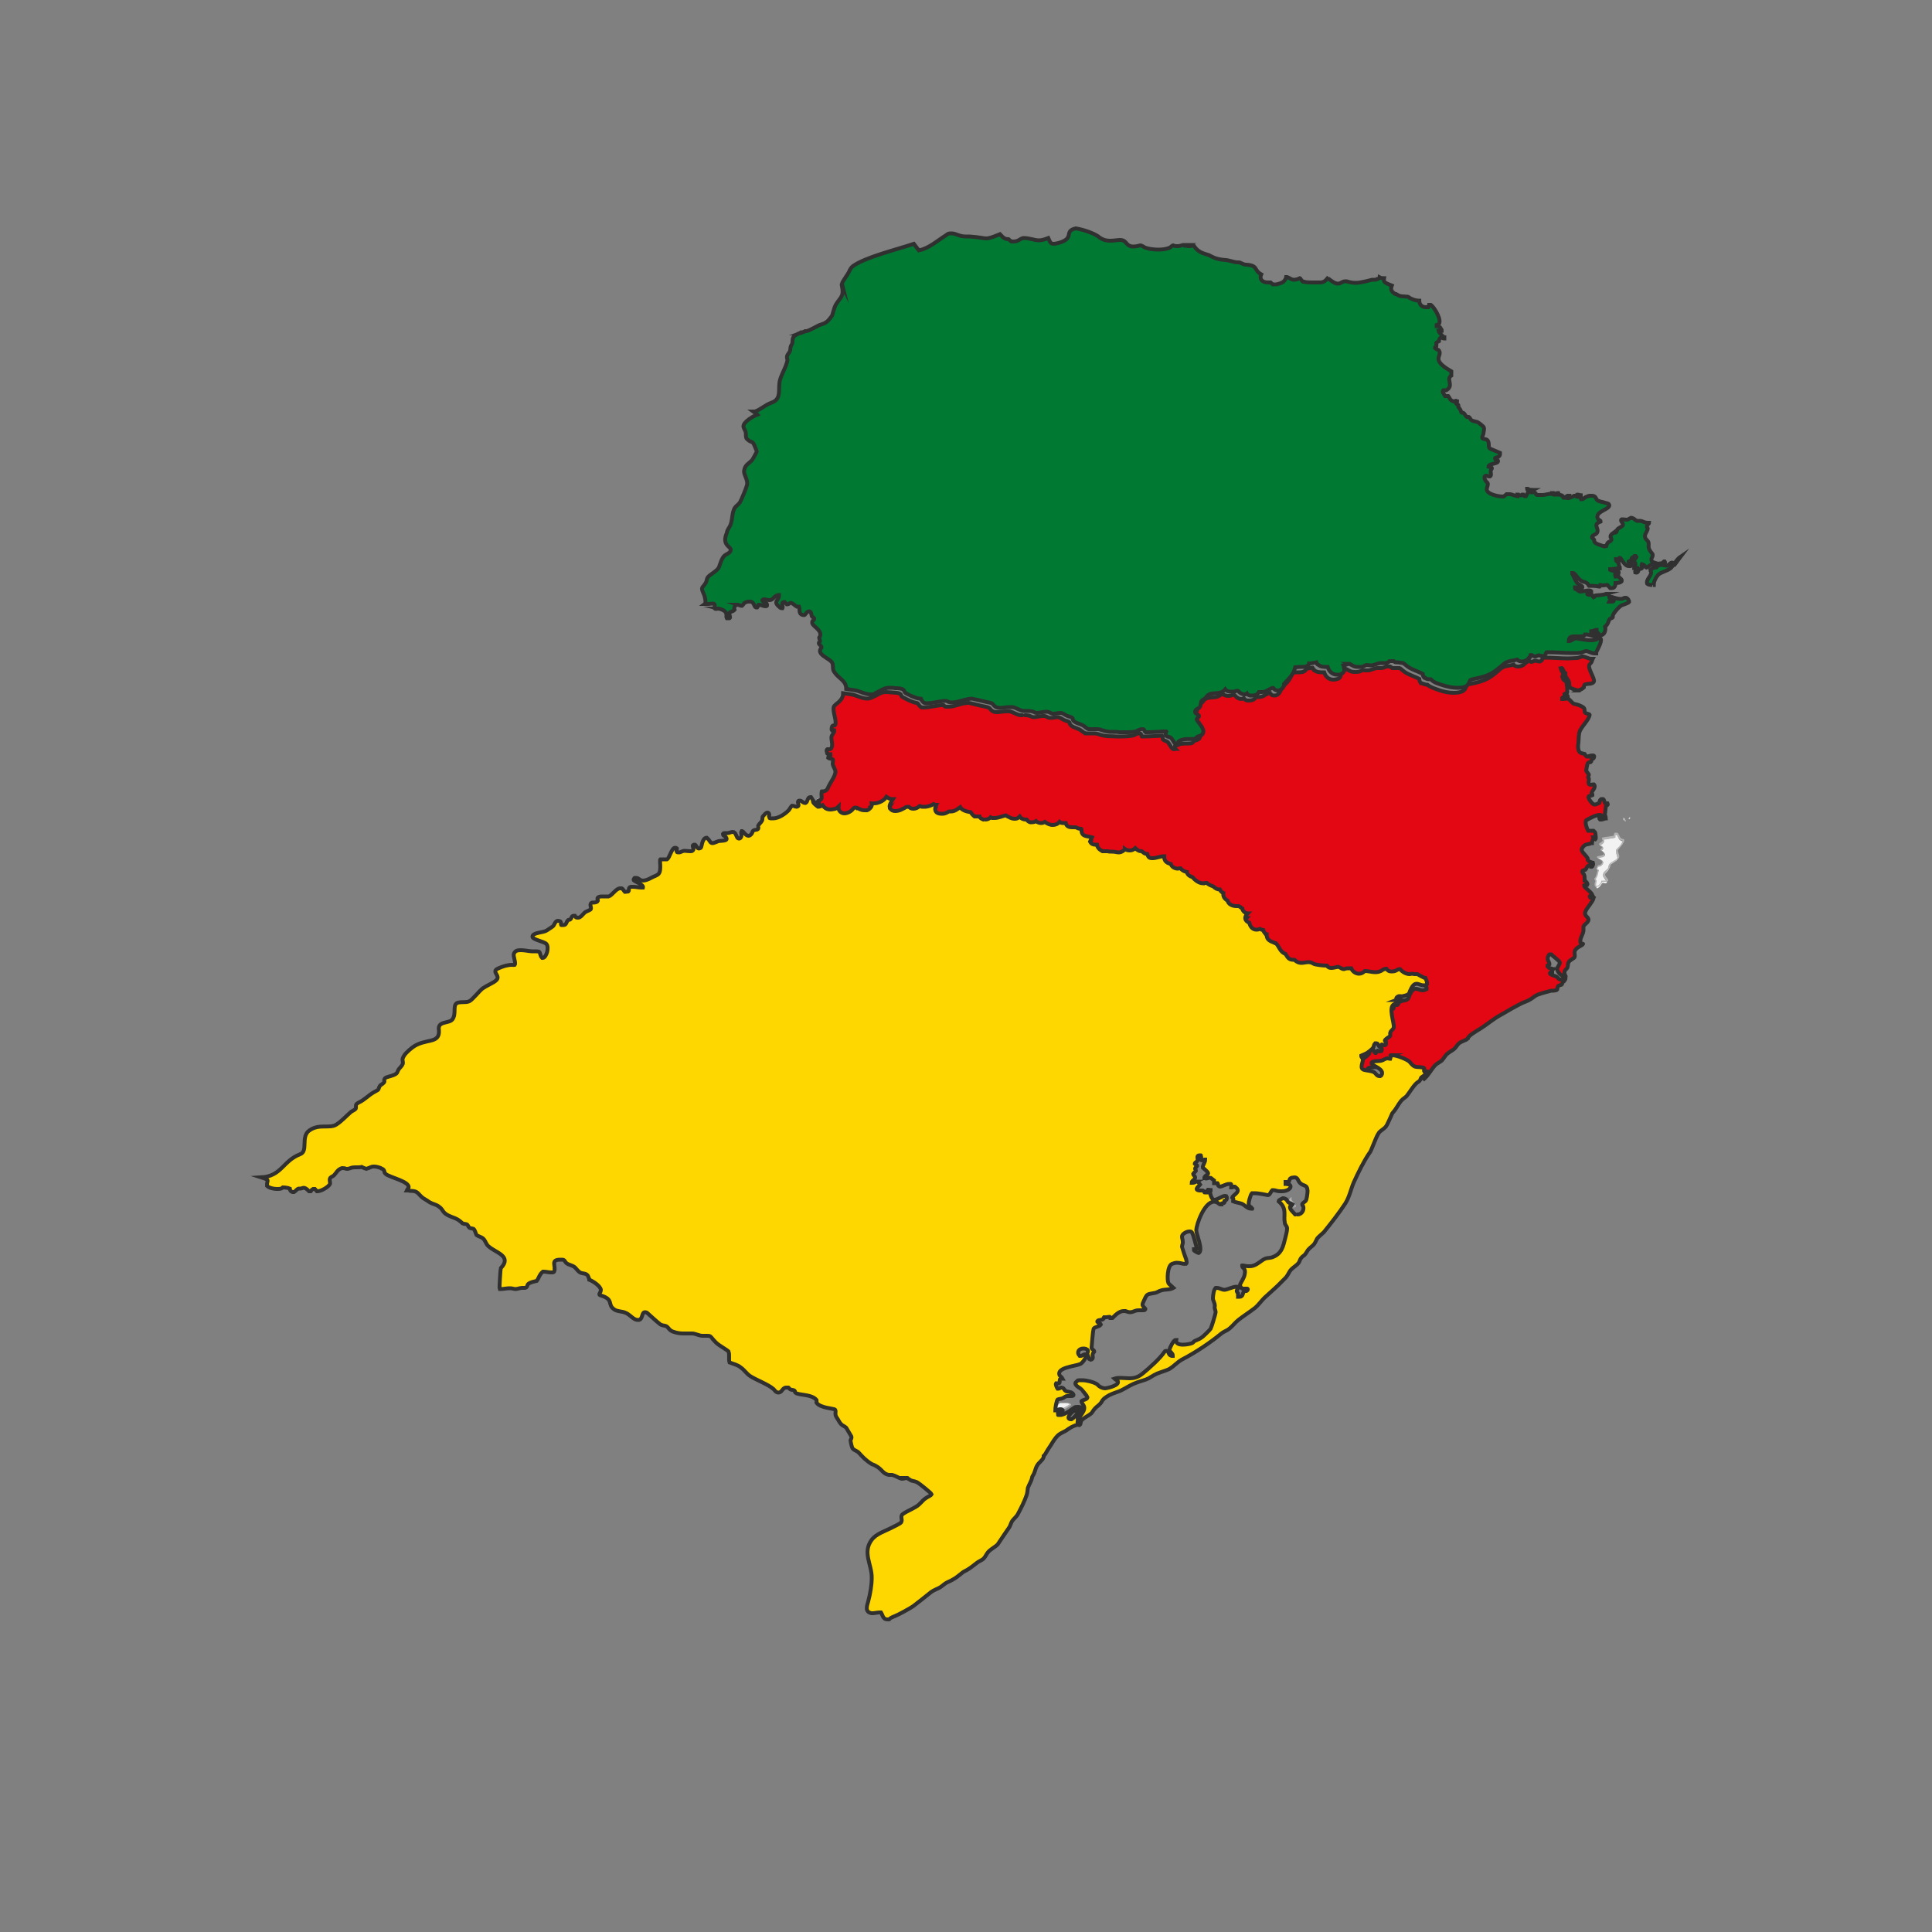
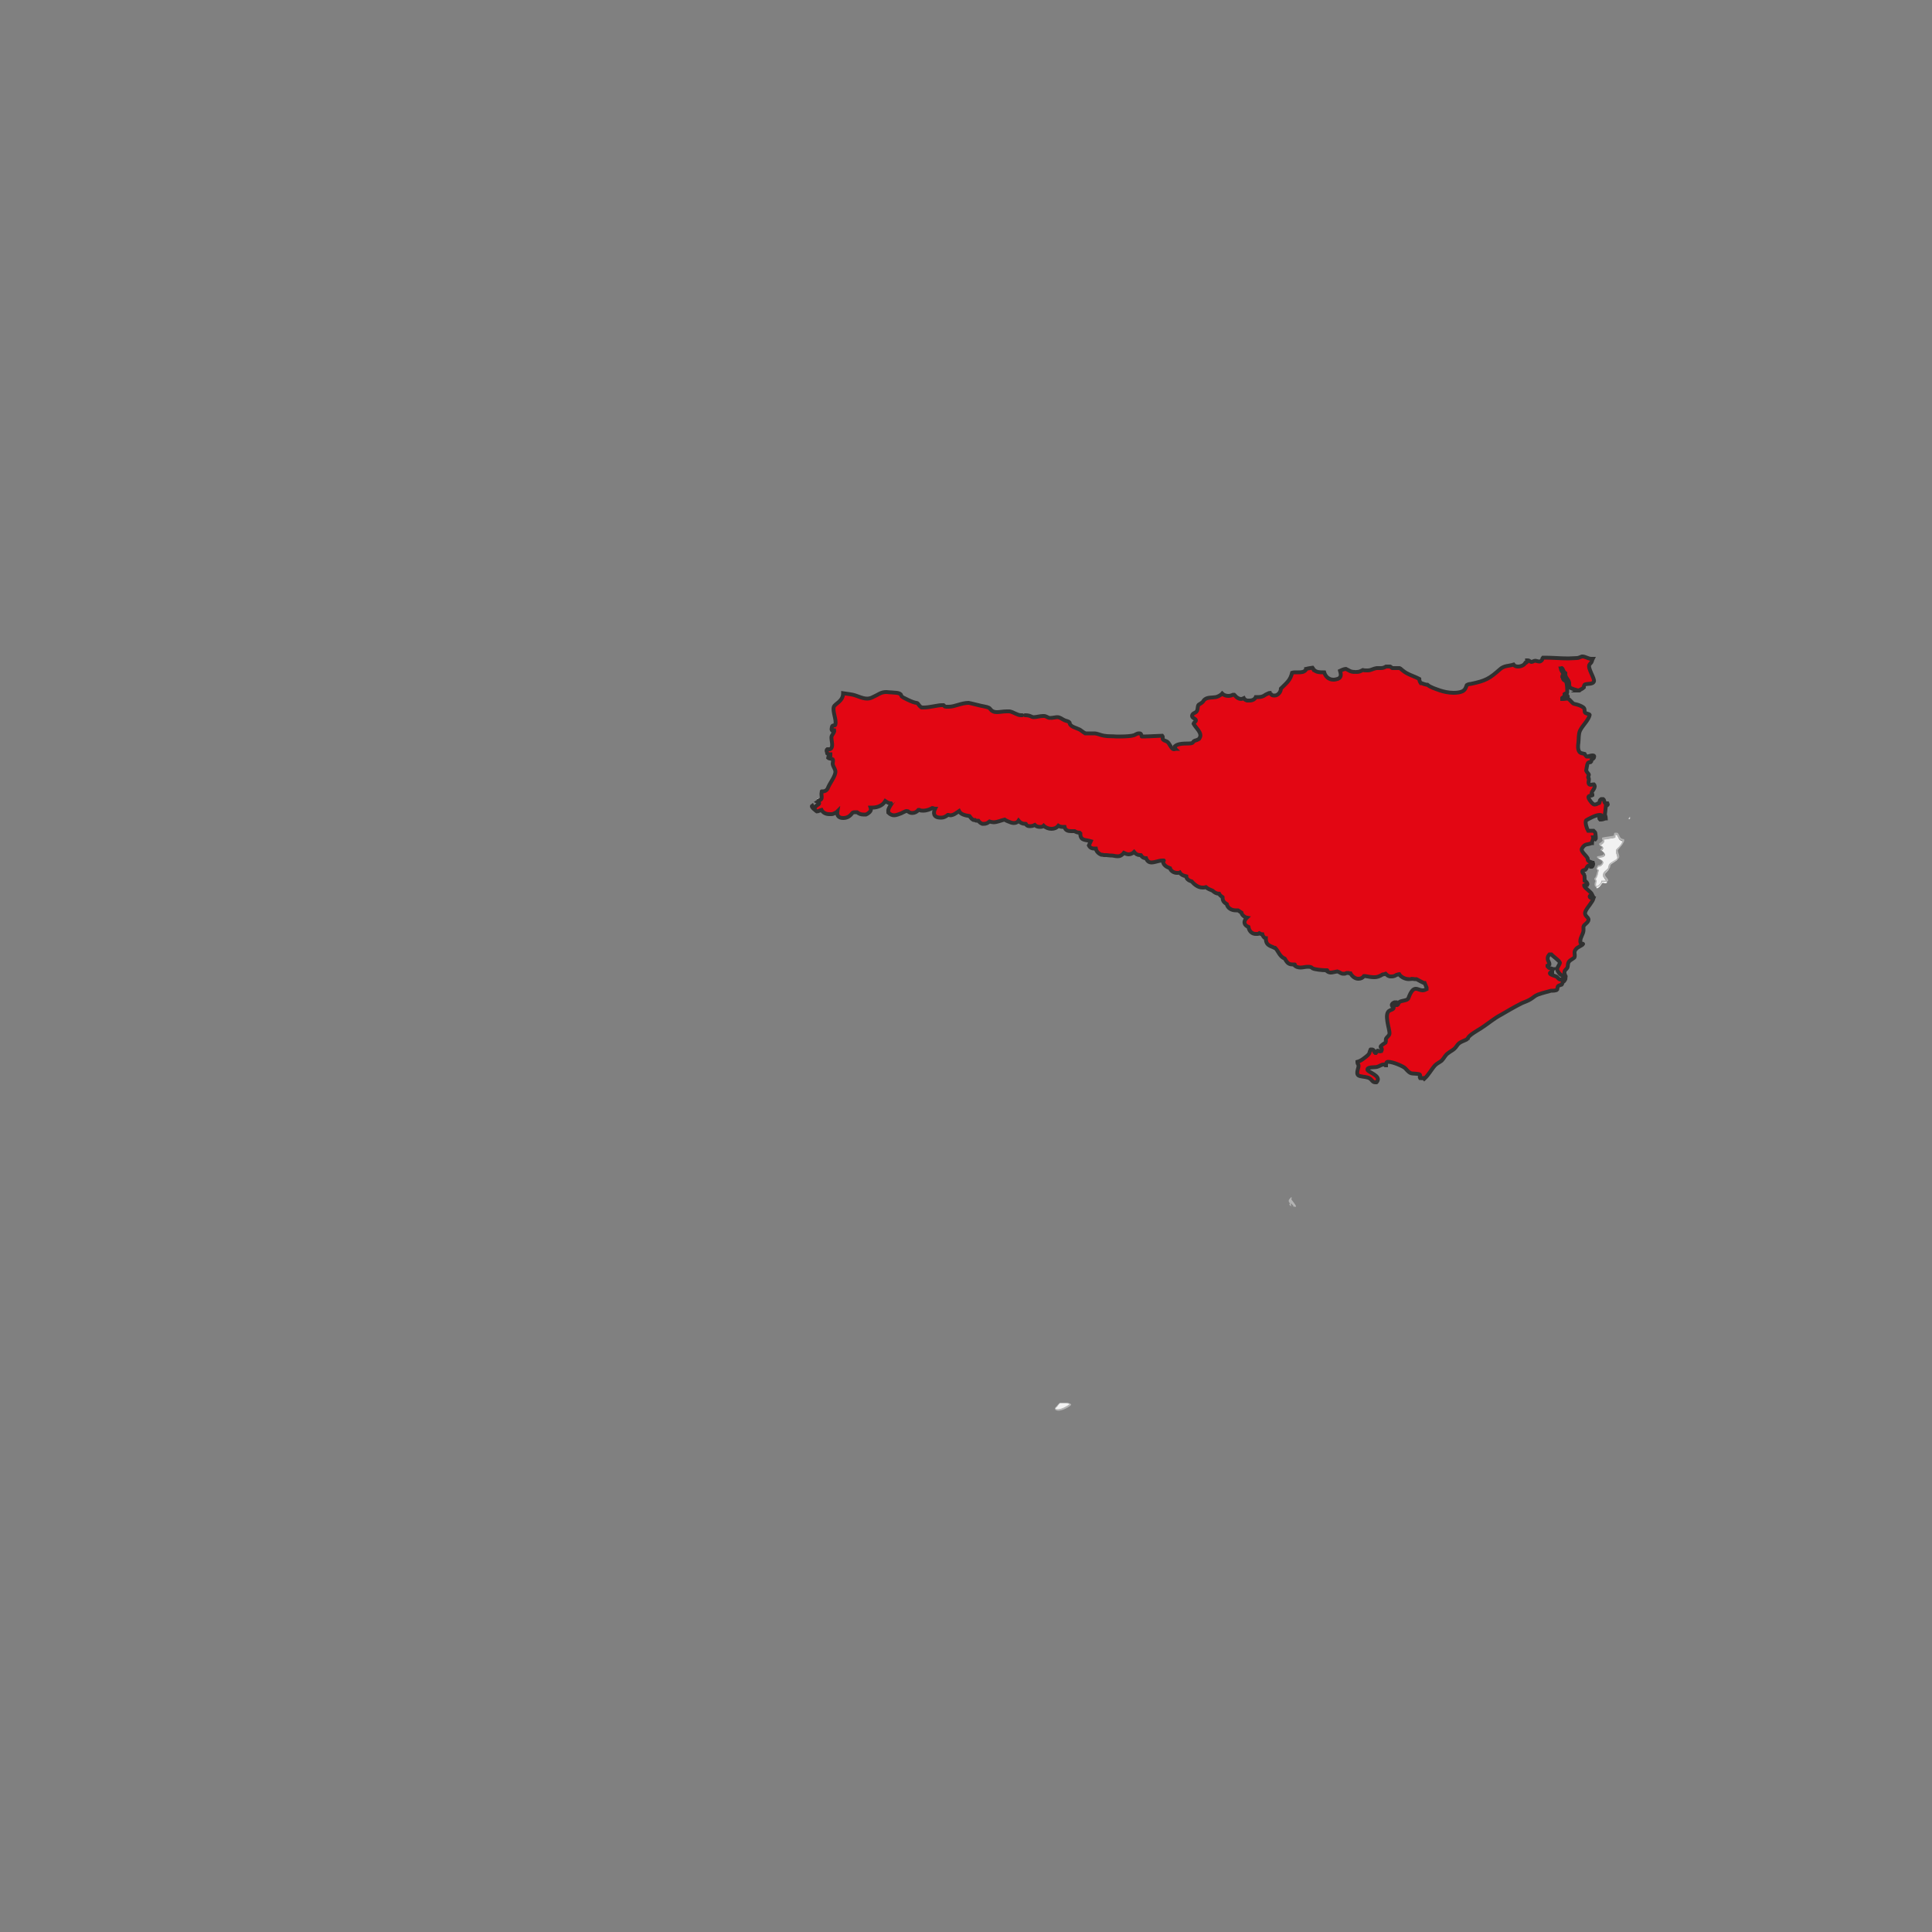
<svg xmlns="http://www.w3.org/2000/svg" id="_Ñëîé_1" data-name="Ñëîé_1" viewBox="0 0 500 500">
  <rect x="0" y="0" width="500" height="500" fill="#808080" stroke="none" />
  <defs>
    <style> .st0 { fill: gold; } .st0, .st1, .st2 { stroke: #303030; stroke-miterlimit: 10; } .st3 { fill: #f2f2f2; } .st1 { fill: #007a33; } .st4 { fill: #b3b3b3; } .st2 { fill: #e30613; } </style>
  </defs>
  <g>
    <path class="st3" d="M421.9,211.4c0,.2,0,.4-.2.6,0,0-.2,0-.2,0,0-.1.1-.3.2-.4h.2Z" />
    <path class="st4" d="M421.9,211.4h-.2c-.1.2-.2.3-.2.5,0,0,0,0,.1,0s0,0,0,0c.1-.1.3-.4.2-.6h0Z" />
  </g>
  <g>
-     <path class="st3" d="M420.8,212.4c-.2,0-.4-.2-.5-.3h0c0,0-.2,0-.2,0v-.2s0,0,.1,0c.1,0,.3,0,.3,0l.2.6Z" />
-     <path class="st4" d="M420.5,211.9v.2s0,0,0-.1h0c0-.1,0-.1,0-.1M420.5,211.7c0,0-.2,0-.3,0s0,0-.1,0h-.1c0,.1,0,.4,0,.4h0c0,0,.2.1.2.1,0,.1.3.4.6.4s0,0,0,0h0c0,0-.3-.8-.3-.8h0Z" />
-   </g>
+     </g>
  <g>
    <path class="st3" d="M413.1,229.4c0,0-.2,0-.2,0-.2-.2,0-.8.1-1.3,0-.2,0-.2-.1-.3,0-.1-.2-.3-.1-.3,0,0,0,0,.1-.1,0,0,.1-.1.2-.2.2-.4.3-.7.4-1.1,0-.3.1-.5.2-.8h0c0-.1-.1-.2-.1-.2-.1,0-.2,0-.4-.1h0c0-.3.3-.7.5-.9,0,0,.1,0,.2,0h.1c.1,0,.3,0,.5-.2.3-.2.4-.5.4-.7,0-.4-.4-.6-.8-.8-.2-.1-.5-.3-.6-.4,0,0,0,0,.1-.1,1.2-.1,1.7-.3,1.8-.6,0-.3-.2-.6-.9-1.2,0,0,0,0,.2-.2.1,0,.2-.2.2-.4h0s0-.1,0-.1c-.1-.2-.3-.5-.6-.5,0,0,0,0-.1,0,0,0-.2-.1-.2-.1,0,0,.2-.2.4-.3.3-.2.6-.5.6-.8-.1-.2-.2-.3-.3-.4.2,0,.8-.2,1.4-.2,1.3-.2,1.6-.2,1.7-.4,0-.1,0-.2,0-.3,0-.2,0-.3.1-.4,0,0,.2,0,.3,0h.1c.2,0,.3.4.5.7.1.2.2.4.3.6.2.2.5.3.7.4,0,0,.2,0,.2,0,.2.6-.8,1.6-1.3,2.2-.3.3-.3.4-.4.4,0,.4,0,.7.2,1.1.1.4.2.7.1,1,0,.2-.6.5-1,.8-.4.3-.8.5-1,.8-.1.2-.2.4-.2.6,0,.2,0,.4-.2.6-.1.2-.3.3-.4.5-.4.3-.7.7-.7,1.2s.2.5.4.8c.2.2.4.5.4.7,0,0-.1.2-.5.2,0,0-.2,0-.4-.1,0,0-.2,0-.2,0h0s-.2.1-.2.1c-.2.4-.8,1.3-1.4,1.3Z" />
    <path class="st4" d="M418.3,215.8h0c.1,0,.3.4.4.7.1.2.2.5.3.6.2.3.6.3.8.4,0,0,0,0,.1,0,0,.6-.8,1.6-1.3,2-.3.3-.4.4-.4.5,0,.4,0,.8.2,1.2.1.3.2.7.1.9,0,.2-.5.5-.9.7-.4.3-.9.5-1.1.8-.2.2-.2.5-.3.7,0,.2,0,.4-.2.5-.1.2-.3.3-.4.4-.4.3-.8.7-.8,1.3s.2.5.5.8c.1.1.4.5.4.5,0,0,0,0-.4.1-.1,0-.3,0-.4,0,0,0-.1,0-.2,0h-.1s0,0,0,0h-.2c0,.1,0,.2,0,.2h0c0,.4-.7,1.2-1.2,1.2s0,0-.1,0c-.1-.3,0-.8.1-1.1h0c0,0,0-.2,0-.2,0,0,0-.2-.1-.3,0,0-.1-.2-.1-.3,0,0,0,0,0,0,0,0,.1-.1.2-.2.2-.4.3-.8.4-1.1,0-.3.1-.5.2-.8v-.2c0,0-.1,0-.1,0,0,0-.2,0-.3-.1,0-.3.2-.6.3-.7,0,0,0,0,.1,0h0s0,0,0,0c.1,0,.3,0,.6-.2.3-.3.5-.5.5-.8,0-.4-.5-.7-.9-.9-.2,0-.4-.2-.5-.3,1.3-.2,1.7-.3,1.8-.7,0-.4-.2-.7-.9-1.2,0,0,0,0,.1-.1.1-.1.3-.3.3-.5h0c0-.1,0-.2,0-.2-.1-.2-.3-.5-.6-.6,0,0,0,0,0,0,0,0,0,0,0,0,0,0,.2-.1.3-.2.3-.2.7-.5.7-.9h0c0-.1,0-.2,0-.2,0,0-.1-.1-.1-.2.3,0,.8-.1,1.2-.2,1.3-.2,1.7-.2,1.8-.4h0s0,0,0,0c0,0,0-.2,0-.3,0-.2,0-.2,0-.3,0,0,.2,0,.3,0M418.3,215.5c-.1,0-.2,0-.4,0-.3.2-.2.5-.2.7-.1.2-2.7.4-3.1.6v.2c0,.1.1.3.2.4,0,.4-.7.7-1,1,0,.2.3.3.3.4,0,0,0,0,0,0,.2,0,.4.4.5.5,0,.3-.5.4-.4.7,1.3,1,1.3,1.3-.8,1.6,0,0-.2.2-.1.3.3.5,2.1.9,1,1.8-.2.1-.3.2-.4.2s0,0-.1,0c0,0-.2,0-.2,0-.2.2-.4.7-.5.9h0c.1.2.3.2.4.3-.2.6-.3,1.3-.6,1.9,0,.1-.3.2-.3.4,0,.2.2.5.3.6-.2.4-.4,1.1,0,1.5,0,0,.2,0,.3,0,.7,0,1.3-.9,1.5-1.3h.2c.2,0,.5,0,.7,0,1.5-.2-.2-1.2-.2-1.8s.7-1.1,1.1-1.6c.3-.4.2-.8.5-1.2.4-.5,1.8-1.1,2-1.6.3-.6-.4-1.4-.3-2.1,0-.2,2-1.8,1.6-2.7-.2-.1-.6,0-.9-.4-.3-.3-.5-1.2-.9-1.3,0,0,0,0-.1,0h0Z" />
  </g>
  <g>
-     <path class="st3" d="M334.9,312.5c0,0-.1-.1-.2-.1s-.2,0-.3,0c-.1,0-.3,0-.4-.1,0,0-.2,0-.3,0h0c0,0,0-.1,0-.1h0c0-.1,0-.2,0-.2,0,0,0,0,0,0h0c0,0,0-.1,0-.1h0c0-.1.2-.3.1-.4-.3-.5-.3-.7,0-1,0,0,0,0,0,0,0,.1,0,.2,0,.4.2.3.4.6.6.8.2.3.4.5.6.8h0Z" />
    <path class="st4" d="M333.7,310.9c.2.3.4.5.6.7.2.2.3.4.5.6,0,0,0,0,0,0,0,0-.2,0-.3,0-.1,0-.3,0-.4,0,0,0,0,0,0,0,0,0,0-.1,0-.2,0,0,0,0,0,0v-.2s0,0,0,0c0-.1,0-.2,0-.3h0c0,0,0,0,0,0,0-.1-.1-.2-.2-.3M333.9,310.1h0c-.5.5-.5.8-.1,1.3,0,.1,0,.3-.2.3h0c0,0,.2.1.2.1,0,0,0,0,0,.1,0,0,0,0,.1,0,0,0,0,0,0,0s0,0,0,0h0s0,0,0,0h-.2c0,0,0,0,0,0,.4.3.8.3,1.3.4.1,0,.2,0,.2,0,.1,0,.2,0,.2,0s0,0,0,0v-.2c-.3-.6-.8-1.1-1.2-1.7,0-.2.2-.4,0-.6h0Z" />
  </g>
  <g>
    <path class="st3" d="M273.8,364.9c-.4,0-.7-.2-.7-.5,0,0,.2-.2.3-.3,0,0,.2-.2.2-.2.5-.7.6-.8,1-.8s.3,0,.6,0c.2,0,.4,0,.6,0,.2,0,.9,0,1.1.2v.2c-.3.3-2.1,1.3-3.1,1.3Z" />
    <path class="st4" d="M274.6,363.2c.1,0,.3,0,.6,0,.2,0,.4,0,.6,0,.2,0,.7,0,1,.2-.5.4-2,1.3-3,1.3s-.5-.2-.6-.3c0,0,.1-.1.2-.2,0,0,.2-.2.3-.3.5-.7.6-.8.9-.8M274.6,363c-.4,0-.6.2-1.1.9-.2.2-.4.4-.5.6,0,.4.4.6.9.6,1.1,0,2.9-1,3.3-1.5v-.2c-.3-.2-.9-.3-1.3-.3-.6,0-1-.1-1.2-.1h0Z" />
  </g>
  <g>
    <path class="st3" d="M211.8,206.6s0,.1-.3.3h0c0-.2.1-.3.3-.3Z" />
    <path class="st4" d="M211.8,206.6c-.1,0-.3.1-.3.3h0c.2-.1.3-.2.3-.3h0Z" />
  </g>
  <path class="st2" d="M415.6,208.5c.2,0,.4-.1.5-.3h0c0-.1-.1-.3-.1-.3,0,0,0,0-.1,0-.1,0-.3,0-.4,0-.4-.2-.2-.8-.6-1.1,0,0-.1,0-.2,0s-.2,0-.3,0c-.6.4-.3.7-.5,1-.5.1-.6.4-1.1.4s-.1,0-.2,0c-.5,0-1.7-1.7-1.5-2,.2-.4.7-.2,1-.4v-.2c0,0-.2-.2-.2-.3,0-.6,1.3-1.5.6-2.3h-.2c0,0,0,0,0,0-.2,0-.4.1-.6.1,0,0,0,0,0,0-1,0-.4-1.2-.5-1.6-.4-.3,0-.8,0-1,0-.2-.6-.7-.7-1.1,0,0,.3-1.8.4-1.9l.3-.2c.2,0,.5,0,.6-.2,0-.7.4-.5.7-1,.2-.5,0-.6-.4-.6s-1.2.3-1.4.3,0,0,0,0c-.4-.2-.4-.4-.6-.7-.3-.1-.8-.1-1.1-.3-.8-.5-.6-2-.5-2.7.1-1,0-2.1.4-3,.6-1.3,2.3-2.8,2.5-4.1,0-.2-.8-.3-1.1-.5-.4-.3,0-1-.5-1.4-1.1-.8-2.5-.9-2.6-1-.4-.3-1-1.1-1.4-1.3,0,0-.2,0-.3,0-.3,0-.6.1-.9.1s-.2,0-.3,0h0c0-.1,0-.3,0-.3.1-.1.3-.2.4-.2s.5,0,.7,0,.2,0,.3,0c0,0,.1-.2,0-.3-.2-.2-.6,0-.8-.3v-.2c.2-.2.6,0,.7-.4,0-.8,0-2.1-.3-2.8-.2-.3-.6-.3-.7-.6-.2-.2-.1-.5-.3-.7,0-.3.3-.4.3-.7-.2-.5-.6-.9-.7-1.4h.1c0-.1.2-.1.2-.1.4.3.3.9.9,1.3-.1,1.2.8,1.5,1,2.5,0,.4,0,1.1.3,1.3.3.2,1.8.7,2.2.7s0,0,0,0c.4-.2,1-.5,1.3-.8,0-.2,0-.7.4-.8.7-.2,1.9,0,2.2-.7.3-.7-1.6-3.4-1.2-4.3.2-.4.6-.6.7-1,0-.2.1-.4.2-.6h-.1c0,0-.2,0-.3,0-.7,0-1.6-.6-2.2-.6s0,0,0,0c-.5,0-.9.4-1.5.4-.7,0-1.4.1-2.2.1-2,0-4.1-.2-6-.2,0,0,0,0,0,0-.2,0-.5,0-.6,0-.2.2-.1.5-.3.7-.2.2-.4.3-.6.3-.4,0-.8-.2-1.1-.2,0,0,0,0,0,0-.3,0-.7.3-.9.3-.4,0-.6-.4-1-.4s0,0-.1,0h-.1c0,.3,0,.5-.2.6h-.2c0,0-.4.5-.4.5-.4.3-1,.5-1.5.5s-.9-.1-1.2-.5c-1.2.4-2.4.2-3.5,1.2-2.7,2.4-3.7,3-7.6,3.8-.3,0-.7.1-1,.3-.2.5-.3,1-.8,1.4l-.3.2c-.6.3-1.5.4-2.3.4-1.3,0-2.6-.3-3.5-.6-1.1-.4-2.5-.8-3.3-1.5h-.2c-.6-.1-1-.3-1.3-.4h-.2c-.2-.3-.4-.7-.4-1.1-1.5-.8-3-1.1-4.3-2.2-.3-.2-.5-.5-.8-.6-.5,0-.9,0-1.4,0h-.5c-.2-.1-.3-.3-.5-.4-.2,0-.4,0-.6,0s-.2,0-.3,0h-.2c-.5.3-.9.4-1.3.4s-.7,0-1.1,0c-1.2.2-1.4.6-2.4.6s-.7,0-1.2-.1c-.6.3-.9.5-1.6.5s-.2,0-.4,0c-1.3,0-1.5-.4-2.4-.8,0,0,0,0,0,0-.4,0-1.3.4-1.5.5.2.7.5,1.7-.6,2.1-.4.1-.7.2-1.1.2-1.3,0-2.1-.9-2.4-1.9h-.2c-.9,0-1.8,0-2.4-.6h-.1c-.2-.3-.2-.5-.3-.6-.7.1-1.3.2-1.7.3v.2c-.5.7-1.3.7-2.1.7s-.2,0-.4,0c-.4,0-.8,0-1.1.1-.5,2-1.3,2.5-2.9,4.1h0c0,.9-.8,1.8-1.6,1.8s-.7-.1-1-.4c-.2-.2-.3-.2-.3-.3,0,0-.1,0-.7.3l-.4.2c-.5.4-1.1.6-1.8.6s-.3,0-.5,0h-.2c-.2.5-.8.9-1.6.9s-.2,0-.4,0h-.3c-.5-.2-.7-.4-.8-.6-.2.1-.5.2-.7.2-.5,0-1.1-.3-1.6-.9l-.2-.2h-.3c-.4.2-.8.3-1.2.3-.6,0-1.2-.2-1.6-.6,0,0-.5.6-1.6.9-1.1.2-2.1,0-2.9.6-.3.2-.4.6-.7.8-1,.8-1,.2-1.2,1.8-.2,1.1-1.2.7-1.4,1.6-.1.6,1,.8,1,1.2,0,.4-.5.5-.6.9.5,1,2.3,2.4,1.6,3.6,0,0,0,.1-.1.2,0,.1-.2.2-.4.3-.3.2-.7.2-1,.4-.2.1-.2.4-.5.5-.7.3-3.2-.2-4.4.8,0,.2,0,.6.1.7h-.1c0,.1-.3.1-.3.1-.7,0-1.1-1.6-1.8-2-.4-.2-1-.3-1.1-.7,0-.2.1-.6-.1-.8,0,0,0,0,0,0-.5,0-3.5.2-4.7.2s-.3,0-.4,0c-.5-.3-.2-.7-.7-.8,0,0-.2,0-.3,0-.5,0-.9.4-1.3.5-.6.2-2.1.3-3.3.3s-.9,0-1.2,0c-1.1-.1-2.2,0-3.2-.2-.8-.1-1.7-.6-2.5-.6,0,0,0,0,0,0-.3,0-1.8,0-2.2,0s-.1,0-.1,0c-.6-.3-1-.7-1.5-1-1-.5-2.5-.7-2.6-1.8-.3-.4-.9-.4-1.3-.6-.7-.3-1.1-.8-1.9-.8,0,0,0,0,0,0-.4,0-1.2.2-1.7.2s-.2,0-.3,0c-.5-.1-.9-.5-1.4-.5,0,0-.2,0-.3,0-.7,0-1.7.3-2.4.3,0,0,0,0,0,0-.6,0-.8-.5-2.2-.5s-.5,0-.8,0c-.1,0-.2,0-.3,0-.9,0-1.9-.8-2.9-1-.3,0-.5,0-.8,0-.9,0-1.8.2-2.5.2s-1.3-.2-1.8-.9c-.3-.4-1.2-.5-1.6-.6-.3,0-3.7-.9-3.9-.9-1.9,0-3.6,1-5.1,1s-.9,0-1.4-.4c0,0-.3,0-.5,0-1,0-3.2.6-4.6.6s-.2,0-.3,0c-.9,0-1.1-1.2-1.6-1.2,0,0,0,0,0,0-.9,0-3.7-1.5-3.8-1.6l-.3-.6c-.5-.5-1.6-.4-2.3-.5-.6,0-1-.1-1.4-.1-1.5,0-1.9.6-3.7,1.4-.4.2-.9.3-1.3.3-1.4,0-2.7-.9-4.2-1.1l-2-.3c0,2.1-2.1,2.7-2.4,3.5-.4,1.2.7,3.3.4,4.5,0,0,0,.2-.1.3-.2.1-.4,0-.6.1,0,0-.2.2-.2.3,0,.3-.2.6,0,.9h.1c0,.1.4,0,.4,0h.1c.1.5-.6,1.2-.7,1.6-.2.8.7,2.8-.4,3.3h-.7c-.4.3,0,.8,0,1.1,0,0,.2.2.3.2,0,0,.2,0,.2,0s.2,0,.2,0h.1c0,.1,0,.3,0,.3-.2.1-.6.4-.6.6.3.3.9.2,1.2.4.2.3,0,.8,0,1.2.1.7.6,1.2.7,1.9.1,1.1-1.3,2.9-1.8,4-.2.6-.6,1.2-1.4,1.2s0,0-.1,0c-.6.2-.1,1.4-.3,1.9-.1.3-.5.4-.7.5,0,0,0,.1-.3.3h0c.2.1.4.3.4.4,0,.3-.7.5-.9.8-.1.1-.1.3-.3.4h-.2c-.2-.2-.3-.4-.4-.6,0,0,0,0,0,0-.5.3,1.2,1.5,1.2,1.5.4,0,.8-.3,1.2-.4.3.6,1,1.1,2,1.1s.8,0,1.3-.2l.4-.2c.1,0,.3-.2.4-.3-.2,1.2.5,1.7,1.5,1.7s1.7-.4,2.3-1.2c.1-.2.4-.3.7-.3s.3,0,.4,0h.2c.5.4,1,.6,1.6.6s.5,0,.7,0l.4-.2c.9-.6,1-1,.8-1.6.2,0,.4,0,.6,0,1.2,0,2.5-.6,3-1.4l.2-.3.3.2c.5.3.8.4,1.2.4s.1,0,.2,0c-.4.6-1.1,1.6-.9,2.2v.2c.5.5,1,.7,1.5.7s1.3-.3,1.8-.5l.6-.3c.4-.2.6-.3.9-.3s.1,0,.2,0c.4.4.8.5,1.2.5.6,0,1.2-.3,1.6-.8h.2c.3.2.7.2,1,.2,1,0,1.9-.4,2.4-.7.2,0,.4.2.7.2-.5,1-.5,2.3,1.4,2.3h.2c.8,0,1.3-.4,1.7-.7h.2c.1,0,.3.1.4.1.9,0,1.7-.7,2.3-1.1.4.8,1.4,1.1,2.7,1.3.3.4.6.8,1,1h.4c.2.2.3.2.5.2s.2,0,.4,0c.2.3.5.6,1,.8h.2c0,0,.2,0,.3,0,.5,0,.9-.2,1.4-.6.3.1.7.2,1,.2,1,0,2-.5,2.9-.7l.3.2c.1,0,.3.2.4.2.7.3,1.2.5,1.7.5.6,0,1-.3,1.2-.6.4.5,1,.8,1.6.8s.2,0,.2,0c.2.3.5.6.9.6h.2c0,0,.1,0,.2,0,.5,0,.9-.2,1.1-.3.4.4.9.5,1.3.5s.7,0,1-.3c.5.5,1.3.8,2,.8s1.3-.2,1.8-.8c.3.2.7.3,1.1.3s.3,0,.5,0c.2.9.9,1.1,1.7,1.1s.6,0,.9,0c.3.2.8.4,1.3.4,0,0,.1.1.2.2,0,.1,0,.2,0,.4.2,1.5,1.4,1.2,2.7,1.6l-.5,1.1c.3.6.8.8,1.3.8s.3,0,.5,0c.1.6.5,1.2,1.4,1.6h.3c.2.1.4.1.5.1.2,0,.4,0,.6,0,.2,0,.5.1.9.1h.3s0,0,0,0c.5,0,1,.2,1.6.2s.8-.1,1.3-.5c.2-.1.2-.3.3-.4.4.2.9.4,1.3.4s1-.2,1.4-.6c.4.5.9.8,1.5.8s.2,0,.2,0h0c.4.5.7.8,1.4.8.3.8.8,1.1,1.4,1.1.9,0,1.9-.5,2.8-.5s.1,0,.2,0v.4c.2.9,1,1.3,1.8,1.6.2.7,1,1.2,1.8,1.2s.5,0,.7-.1c.3.5.8.8,1.7,1,0,.6.6,1.1,1.4,1.3.6.7,1.6,1.6,2.8,1.6h.2c.1,0,.4,0,.7-.1.6.5,1,.6,1.7.9.5.5,1.1.8,1.7.8.2.4.5.6.9.9,0,.9.3,1.3,1.1,1.8h0c.2,1,1.2,1.6,2.3,1.6s.1,0,.2,0h.4c.3.2.6.4.9.6,0,.5.8,1.2,1.4,1.3l-.2.2c-.7.8-.6,1.7.6,2.2.2,1.2,1,1.8,1.9,1.8s.6,0,.9-.2c.2.1.5.3.8.3.1.4.3.7.7,1h.2c0,1.3.4,1.8,1.8,2.3l.4.2c0,0,.1,0,.2,0,.9.9,1.1,2.2,2.5,2.8.5.8.8,1.5,2,1.5s.2,0,.3,0c.6.7,1.2.8,1.8.8s1.2-.2,1.8-.2.9,0,1.3.4c.5.3,2.5.5,3.4.5s0,0,.1,0c.3.4.8.6,1.2.6s1.1-.2,1.7-.3c.7.2.9.6,1.5.6s.5,0,.9-.2h.5c.1.1.3.1.4.1s.1,0,.1,0c.5.9,1.3,1.4,2,1.4s1.1-.2,1.5-.7c0,0,.2,0,.3,0,1,.2,1.7.3,2.4.3s1.3-.2,2.1-.7c.2,0,.5-.1.8-.2.3.3.6.6,1.1.7.2,0,.3,0,.5,0,.5,0,.9-.2,1.2-.4.2,0,.5-.2.7-.2.4.7,1.5,1.3,2.5,1.3s.5,0,.7-.1c.3,0,.6.1.8.1s.3,0,.5,0c.2.1.5.3.9.5l.6.3c.3.2.6.2.6.2l.5,1.2v.4c-.4.2-.7.3-1,.3-.7,0-1.2-.4-1.8-.4s-1.2.5-1.9,2.4c-.2.7-1.7.6-2.3,1-.3.2-.3.7-.6.8,0,0,0,0-.1,0-.1,0-.2,0-.3,0-.1-.1,0-.4,0-.5v-.2s-.3,0-.3,0c-.8.3-1,.9-.2,1.3,0,.5-.6.6-1,.8-1.7.7,0,4.9-.1,6-.1.6-.7.9-.9,1.3-.1.3,0,.8-.1,1-2.5,1.6-.5.9-1.1,2.2-.1,0-.2.1-.3.1-.3,0-.5-.2-.7-.2-.2.1-.2.4-.4.6h-.2c-.4-.3-.2-.9-.9-.9s0,0,0,0h-.2c-.8,1,.4.7-2.1,2.5-.4.3-1,.6-1.4.7v.2c0,.3.3.5.3.8,0,.8-1,2.4.4,2.7.8.2,1.9.2,2.5.6.5.3.7,1,1.4,1s.1,0,.2,0l.3-.2c1-1.5-2.1-2.3-2.5-3-.2-.9,2-.6,2.5-.8.5-.1,1.1-.6,1.6-.6s.3,0,.5.2h.2c0-.3,0-.8.4-.9,0,0,.1,0,.2,0,1.2,0,4,1.2,4.4,1.7,1.6,1.8,1.4,1.1,3.6,1.5.5.2,0,.7.2,1h.2c0,.1.7,0,.7,0l.2.2c1.2-1.1,1.8-2.4,2.8-3.5.5-.5,1.2-.8,1.7-1.2.6-.6.9-1.4,1.6-1.9.5-.4,1.1-.7,1.6-1.1.6-.5.8-1.1,1.3-1.5.5-.4,1.2-.6,1.8-.9.2,0,.4-.4.5-.4.1-.7,2.6-2.1,3.4-2.6,1.7-1.1,3.3-2.5,5.2-3.5,1.7-1,3.6-2.1,5.4-3,.7-.3,1.6-.6,2.2-1,.7-.4,1.1-.9,1.9-1.2,1.1-.4,2.3-.7,3.4-1,.4,0,1.4,0,1.6-.3.2-1,0-.9,1.2-1.3.1-.1.1-.5.3-.7.3,0,.7-.8.7-1-.1,0-.2,0-.3,0-.2,0-.3,0-.4.2h-.1c-.2.2-.4.2-.5.2-.6,0-.7-.6-1.2-.8-.4-.2-1.5-.4-1.6-.8,0-.2.4-.4.6-.4v-.4c0-.1.2-.2.3-.3h-.1c-.9-.4-.8,0-1.4-.7v-.2c.2-.1.4-.2.5-.3.1-.6-1.1-1.4,0-2.6.1,0,.2,0,.3,0s.1,0,.2,0c0,0,.2.2.3.3.3.2,1.9,1.6,1.9,1.7.1.4-.6,1.2-.7,1.7-.1.6.9,1.9,1.8,1.9s0,0,0,0c.1,0,.2-.2.2-.3,0-.2-.2-.5-.1-.8,0-.4.5-.7.7-1,.3-.6,0-1.2.6-1.8.3-.3,1.3-.8,1.3-1,.2-.7-.3-1.3.3-2,.4-.6,1.7-1,1.9-1.4h0c0-.1-.5-.1-.5-.1-.3-.2-.2-.7-.2-.9.1-.8.7-1.6.8-2.4,0-.3,0-.8,0-1.1.1-.5,1.2-1,1.3-1.7.1-.9-1.4-1-.7-2.4.5-1,1.7-2.2,2-3.2h-.1c-.4-.2-.8,0-.9-.5,0-.2.4-.3.6-.4h.1c-.4-.9-1.9-1.7-2.1-2.3v-.2c.2-.1.5-.1.8-.1.2-.3-.4-1-.7-1.1,0-.3,0-1.4-.1-1.5-.2-.4-.5-.4-.5-.9,0-.3.5-.3.8-.4.4-.4.3-1,1.1-1.2h.3c0,.1.1.3.1.4h.2c.2-.1.4-.8.3-1h-.1c-.4-.2-1-.3-1.2-.6-.2-.2,0-.5-.2-.7-.3-.6-1.8-1.7-1.4-2.4.8-1.4,1.4-.9,2.5-1.4h.1c0-.6.4-1.1.3-1.5h.1c0-.1.2-.1.2-.1,0,.1,0,.3,0,.4h.1c0,.1.2.2.2.2.2-.2,0-1.1,0-1.4,0-.4-.2-.5-.5-.8-.1,0-.2,0-.3,0-.3,0-.6,0-.8,0s-.2,0-.3,0c-.3-.5-.9-2.2-.5-2.7.5-.3,2.4-1.4,3.5-1.4.2,0,.4,0,.5.2,0,.1,0,.3,0,.4h-.1c-.2.1-.3.1-.5.2h0c0,.2.1.3.2.4,0,0,0,0,.1,0,.5,0,.8-.1,1.3-.3h.1c0-.4-.4-1.1-.2-1.4ZM349.6,250.6s0,0,0,0,0,0,0,0h0s0,0,0,0Z" />
-   <path class="st1" d="M433.5,146c-.3-.3-.6-.4-.8-.4-.5,0-.8.7-1.3.8,0,0,0,0,0,0-.8,0-3.1-.7-3.8-1-.7-.9.5-1.4,0-2.1-.3-.4-.6-.7-.8-1.2-.3-.6,0-1.2-.2-1.8-.2-.5-.8-.7-.9-1.5,0-.9,1.2-1.9.5-2.4,0-.7.6-.8.6-1.1,0,0-.1,0-.2,0-1.3,0-1.4-.5-2.2-.5,0,0,0,0,0,0-.1,0-.3,0-.4,0s-.2,0-.3,0c-.7-.2-.7-.7-1.6-.8-.3.1-.7.5-1.1.5s-.7-.1-1-.1-.2,0-.3,0c-.6.3.5,1,.3,1.5-.2.5-1.5.8-1.5,1.3l-.4.3h.3s0,.2-.2.3c-.7.1-1.5.5-1.4,1.2.2.3.3.5.2.8-.5.7-.8,0-1.3,1.5h-.2c0,.1,0,.1-.1.1-.1,0-.2,0-.3,0-.7-.3-2.3-.6-2.5-1.3,0-.2,0-.4-.1-.5-.1-.2-.4-.3-.5-.5-.1-.6,1-.7,1.3-1.2.7-1.2-1.3-2.1.9-2.9v-.2c0-.1-.5-.3-.6-.4-1.3-2.2,3.9-2.6,2.7-4-.4-.2-1.1-.3-1.6-.5-.3,0-.8-.2-1.1-.3-.7-.3-.4-1.3-1.6-1.3s-.3,0-.6,0c-.3,0-.6.2-.9.3-.4.1-.7.6-1.1.6s0,0,0,0h-.2c0,0-.1-.2-.1-.2,0-.3,0-.6,0-.8-.1,0-.5-.2-.8-.2s0,0-.1,0h0c0,.2.2.3.3.3v.2s-.2.1-.2.1c-.3,0-.5-.3-.8-.3s0,0,0,0c-.4.2-1,.4-1.5.6h-.2c0-.2,0-.4.1-.6h-.2c0-.1-.7.5-.7.5h-.2s-.2,0-.2,0c-.1-.1-.2-.3-.2-.5-.1-.1-.7-.2-.9-.3l-.2-.4c0,0-.1,0-.2,0-.3,0-.4.2-.6.2s0,0,0,0l-.4-.2h-.2c.1.2.3.3.4.4h-.2c-.3-.1-.5-.2-.8-.2-.7,0-1.4.3-2.1.3,0,0,0,0,0,0-.4,0-.6,0-.9,0s-.3,0-.4,0c-.1,0-.3,0-.4-.2,0-.3-.3-.5-.6-.5s-.2,0-.4,0h-.1c0-.3.1-.5.3-.6h-.1c0-.1-.4,0-.4,0,0,0,0,0,0,0-.3,0-.5-.2-.8-.3h-.2c0,.4.5.4.4.8-.3.3-.5.7-.7,1.1h-.3c-.2,0-.3-.2-.4-.4h-.3s-.3.2-.3.2h-.3c-.1,0-.2-.1-.3-.2h-.3s0,.4,0,.4c-.9-.1-1.3-.5-2.1-.5s-.5,0-.7,0c-.2.2-.5.4-.8.6,0,0-.1,0-.2,0-1.3,0-4.5-.7-4.1-2.1,0-.3.4-1,.2-1.4-.4-.3-1.3-1.5-.5-1.9h.2c.2,0,.4.2.7.2s.1,0,.2,0c.5-.2.1-1,.2-1.5,0-.2.3-.4.3-.6,0-.4-.6-.3-.9-.4h0c0-.9,2.6-.7,2.5-1.5,0-.2-.4-.3-.7-.4,0,0-.1-.2-.1-.3.2-.4,1.4,0,1.3-1.4l-2.6-1.1c-.2-.1-.3-.5-.3-.7,0-.4,0-1.1-.3-1.4-.3-.4-.6-.3-1-.4-.8-.2-.2-.9-.1-1.3,0-.5.3-1.2.1-1.7,0-.2-1.4-1.3-1.7-1.4-.4-.1-1-.2-1.4-.4-.4-.2-.4-.7-.8-.9h-.5c-.4-.3-.6-1.1-1.1-1.1s-.1,0-.2,0c-.1,0-.2-.2-.2-.3,0-.3-.5-1-.7-1.2,0-.2.1-.3,0-.5-.2-.2-.5-.1-.6-.5.2,0,.3-.2.3-.4h-.1c0-.1-.2-.2-.2-.2-.2,0-.3.2-.6.2-1.1-.4-.9-.8-1.4-1.4h-.2c0,0-.4,0-.4,0h-.2c-.2-.4-.9-1.1-.5-1.5h.2c0,0,.2,0,.3,0s.2,0,.3,0c2.1-1.2-.2-2.9,1.3-3.8v-1.1c-5.6-3.2-2.2-3.8-3.2-5.4-.1-.2-.6-.2-1-.6v-.2c0,0,.3-.2.3-.2.2-1.1-.5-.8.7-1.4,0-.3.1-.7.4-.9,0,0,0,0,.1,0,.3,0,.5.2.8.2h.1c0-.1,0-.3,0-.3-.3,0-1.6-1.6-1.6-1.7h.2c0,0,.5,0,.5,0h.2c0,0,0-.2,0-.2-.3-.4-.3-.9-1.1-1h-.2c0-.1,0-.3,0-.3,0,0,.3-.1.4-.1,1.2-.8-.9-4.4-1.9-5.1h-.4c0,.1,0,.1,0,.1-.2,0-.3.5-.3.5-.2,0-.4,0-.6,0-1.1,0-1.7-.8-1.7-1.7,0,0-.1,0-.2,0-.7,0-1.5-.3-2.1-.6l-.6-.4c-1.6-.2-1.8.1-3.1-.7h-.2c-1-.6-1.3-1.2-.9-2.2l-.5-.2c-1.8-.7-1.6-1-1.5-1.7-.3,0-.7,0-1.1-.2,0,.1-.3.3-.5.4h-.2c-.2.2-.4.2-.7.2s-.4,0-.6,0l-1.6.4c-1,.2-1.8.4-2.6.4s-1.4-.1-2.4-.4c-.1,0-.3,0-.4,0-.7,0-1.1.6-1.8.6s-1.2-.3-2.4-1.2c-.1,0-.3,0-.4-.1-.5.6-.9.9-1.6,1h-.4c0,0-.2,0-.2,0-.4,0-1,0-1.7,0s-1.7,0-2.1-.2h-.3c-.3-.3-.5-.5-.6-.7h0c0-.1-.2-.2-.2-.2-.4.2-1,.4-1.5.4s0,0,0,0h-.2c-.6-.1-1-.5-1.6-.7h-.2c0,.1-.2.5-.2.5-.4.7-.7.9-1.6,1.2-.2,0-.5.2-1,.2s-.2,0-.3,0h-.4c-.2-.2-.4-.3-.6-.5h-.2c-.2,0-.4,0-.5,0-1.6,0-2.2-1-1.7-2.1-2-1.1-.7-2.3-3.9-2.5-.8,0-1.4-.6-1.9-.6s-.1,0-.2,0c0,0-.1,0-.2,0-.7,0-2.3-.6-3-.6-1.3-.1-2.5-.3-3.6-.9-.3-.1-.5-.3-.8-.4-2.1-.6-2.9-1-3.9-2.5-.4.1-.8.2-1.1.2s-.5,0-.8-.1h-.4c-.2-.1-.3-.2-.4-.2s0,0,0,0c-.7.2-1,.3-1.5.3s-.6,0-1.1-.2c-.3.1-.5.3-.7.5-.7.4-1.9.6-3.1.6s-2.8-.2-3.6-.6l-.5-.3c-.3-.1-.4-.2-.6-.2-.7.2-1.3.3-1.9.3s-1.2-.2-1.8-1c-.4-.5-.9-.7-1.5-.7s-1.6.2-2.6.2-1.8-.2-2.7-.8l-.5-.4c-1.4-.9-3.9-1.7-5.7-2-3.3.8,0,2.5-4.5,3.8-.5.1-.9.2-1.2.2-.9,0-1-.6-1.4-1.5-1,.4-1.8.6-2.4.6-1.3,0-2.3-.6-4.1-.6-.9.2-1.2.9-2.5.9s-.2,0-.2,0h-.1c-.3,0-.7-.3-1-.6-1.2,0-1.5-.6-2.2-1.3-2.2.9-2.9,1.1-3.6,1.1s-1.5-.3-4.3-.5c-.4,0-.7,0-1,0-1.7,0-2.5-.8-3.6-.8s-.9.1-1.5.5c-2.1,1.3-4.4,3.4-7,3.9l-1.3-1.7h0c-4.5,1.5-12.7,3.5-15.8,5.8-.5.4-.8,1-1,1.5-.3.6-1.7,2.5-1.8,3l.2.8c0,0-.1-.2-.2-.2.5,2.7-.2,2.7-1.5,4.7-.7,1.1-.8,2.7-1.2,3.2l-.4.5c-.9,1.2-1.5,1.3-2.9,1.8-.5.2-2.6,1.5-3.3,1.5s0,0-.1,0l-1.6.6c.2,0,.3-.2.4-.3,0,0,.4,0,.4,0-.3,0-.8.2-1,.3l-.4.2c-1.6.8-1,1.5-1.3,2.5-.5.7-.4.9-.5,1.7-.3.9-1.2,1.2-.7,2.4-.1,1.3-1.5,3.7-1.9,5.1-.7,2.3.6,5-2.2,6-1.7.6-2.7,1.7-4.3,2.3h-.5c.4.3.8.5,1.1.8-1.1.4-3.6,1.9-3.6,3,0,.5.5,1.1.6,1.6.1.5-.1,1.3.3,1.7,1.5,1.4,1.3,0,2.2,2.3.1.4.4.7.3,1.1,0,0-1,1.9-1.1,2-.9,1-1.9,1.3-2.1,2.7-.3,1.1,1.1,2.4.7,3.9-.2.8-1.4,3.7-1.8,4.4-.4.6-1,.9-1.4,1.5-.7,1.4-.5,2.8-1,4.2-.2.7-.9,1.3-1,2.2-1.4,3.3,1.1,3.5,1,4.4,0,.8-1,1-1.6,1.5-.7.6-1.1,2.1-1.4,2.9-.4,1.1-2.4,1.9-3,2.8-.2.3-.2,1-.5,1.4-.8,1.4-1.4.8-.4,3,.2.4.6,2.1.2,2.4,0,0,.2,0,.4,0,.3,0,.5,0,.5,0,0,0,0,0,0,0,.3,0,.7-.1,1.1-.1s.3,0,.5.2c.2.2,0,.7,0,1,0,0,.2.2.3.2,0,0,0,0,0,0,.2,0,.6-.1.8-.1s0,0,0,0c2.8.7,1.7,1.9,2.1,2.5,0,0,.2,0,.4,0s.2,0,.3,0c.4-.2-.2-.9,0-1.4.2-.4.8-.2,1.3-.8-.2-.6,0-.9.5-1.3.1,0,.3,0,.4,0s0,0,0,0c.3.1.7.3,1,.3.8-.7.2-.7,1.5-1.1.2,0,.4,0,.6,0,1.1,0,1,1.3,1.5,1.5h.2s.2,0,.2,0c.2-.2.1-.5.3-.7h.2c.3,0,1.1.4,1.6.4s.5-.2.3-.7c-.3-.3-1.2-.5-1.1-.9.1-.2.3-.2.5-.2.4,0,.9.2,1.3.2s.1,0,.2,0c.7-.1,1-.8,1.5-1.1.2,0,.4-.2.6-.2s.1,0,.2,0v.2c0,1.2-1.6,1.4,0,2.8.2.2.4.4.7.4s0,0,0,0h.2c.2-.4-.2-1,0-1.4,0,0,.2-.2.4-.2h.2c.2.2.3.4.5.6h.2c.3,0,.5-.3.8-.4,0,0,0,0,0,0,.5,0,1.2.8,1.6,1,.1,0,.2,0,.4,0s.1,0,.2,0c.3.8-.3,2.1,1.3,2.2.4-.1.5-.6.8-.8.2-.1.4-.2.5-.2.6,0,.6,1.1.7,1.3.1.2.4.2.6.5v.2c0,.3-.5.4-.5.8-.2,1,2.3,1.8,2.1,3.4,0,.2-.2.4-.3.6,0,.4.3.7.2,1,0,.2-.3.2-.3.4,0,.5.8.7.7,1.2-1,1.2.1,1.9,1.3,2.7.5.3,1.1.7,1.4,1.1.5.8,0,1.7.6,2.5,1.2,1.8,3.1,2.2,3.1,4.4l2,.3c1.5.2,2.8,1.1,4.2,1.1s.9,0,1.3-.3c1.8-.8,2.2-1.4,3.7-1.4s.8,0,1.4.1c.7,0,1.8,0,2.3.5l.3.6c0,.2,2.9,1.6,3.8,1.6s0,0,0,0c.5,0,.7,1.2,1.6,1.2,0,0,.2,0,.3,0,1.4,0,3.6-.6,4.6-.6s.4,0,.5,0c.4.3.9.4,1.4.4,1.5,0,3.3-.9,5.1-1,.1,0,3.6.8,3.9.9.5.1,1.4.2,1.6.6.5.7,1.1.9,1.8.9s1.6-.2,2.5-.2c.3,0,.5,0,.8,0,1,.2,2,1,2.9,1s.2,0,.3,0c.3,0,.6,0,.8,0,1.5,0,1.6.5,2.2.5s0,0,0,0c.7,0,1.7-.3,2.4-.3.1,0,.2,0,.3,0,.5,0,.9.4,1.4.5,0,0,.2,0,.3,0,.5,0,1.2-.2,1.7-.2s0,0,0,0c.8,0,1.2.6,1.9.8.4.2,1,.2,1.3.6,0,1.1,1.6,1.3,2.6,1.8.6.3.9.8,1.5,1,0,0,0,0,.1,0,.5,0,2,0,2.2,0s0,0,0,0c.8,0,1.7.5,2.5.6,1,.2,2.2,0,3.2.2.3,0,.7,0,1.2,0,1.2,0,2.7,0,3.3-.3.5-.2.8-.5,1.3-.5s.2,0,.3,0c.5.1.2.5.7.8,0,0,.2,0,.4,0,1.1,0,4.1-.2,4.7-.2s0,0,0,0c.2.2,0,.6.1.8,0,.5.7.6,1.1.7.7.3,1.1,1.9,1.8,2h.3s.1-.1.1-.1c0-.1-.2-.5-.1-.7,1.1-1.1,3.6-.6,4.4-.8.3-.1.3-.4.5-.5.3-.2.7-.2,1-.4.1,0,.3-.2.4-.3,0,0,0-.1.1-.2.6-1.2-1.1-2.6-1.6-3.6,0-.4.6-.5.6-.9,0-.4-1.2-.6-1-1.2.2-.9,1.2-.5,1.4-1.6.2-1.5.2-1,1.2-1.8.3-.2.4-.6.7-.8.8-.6,1.9-.4,2.9-.6,1.1-.2,1.6-.9,1.6-.9.4.5.9.6,1.6.6s.8,0,1.2-.2h.3c0-.1.2,0,.2,0,.5.6,1.1.9,1.6.9s.5,0,.7-.2c.1.2.4.4.8.5h.3c.1,0,.2,0,.4,0,.7,0,1.3-.3,1.6-.9h.2c.2,0,.3,0,.5,0,.7,0,1.2-.2,1.8-.6l.4-.2c.6-.3.7-.3.7-.3,0,0,.2,0,.3.3.3.3.7.4,1,.4.9,0,1.7-.9,1.6-1.7h0c1.6-1.8,2.4-2.3,2.9-4.3.3,0,.7-.1,1.1-.1s.2,0,.4,0c.8,0,1.6,0,2.1-.7v-.2c.6,0,1.1-.2,1.8-.3,0,.1.1.3.3.5h.1c.7.7,1.6.7,2.4.7h.2c.3,1,1.1,2,2.4,2s.7,0,1.1-.2c1.1-.4.8-1.4.6-2.1.1,0,1.1-.5,1.5-.5s0,0,0,0c.9.4,1.1.8,2.4.8.1,0,.3,0,.4,0,.7,0,.9-.2,1.6-.5.5,0,.9.1,1.2.1.9,0,1.2-.4,2.4-.6.4,0,.8,0,1.1,0s.9,0,1.3-.5h.2c.1,0,.2,0,.3,0,.2,0,.4,0,.6,0,.1.1.3.3.5.3h.5c.5.1.9.1,1.4.2.3.2.6.4.8.6,1.3,1.1,2.8,1.4,4.3,2.2,0,.4.2.8.4,1h.2c.2.3.7.4,1.3.4h.2c.8.9,2.1,1.2,3.3,1.6,1,.3,2.3.6,3.5.6s1.7-.1,2.3-.4l.3-.2c.4-.4.6-.9.8-1.4.3-.2.7-.2,1-.3,3.9-.8,4.8-1.4,7.6-3.8,1.1-1,2.3-.8,3.5-1.2.3.3.8.5,1.2.5s1.1-.2,1.5-.5l.4-.5h.2c.1-.2.2-.4.2-.6h.1c0-.1,0-.1.1-.1.3,0,.5.4,1,.4.3,0,.6-.3.9-.3s0,0,0,0c.3,0,.7.2,1.1.2s.5,0,.6-.3c.2-.2.1-.5.3-.7.1,0,.4,0,.6,0s0,0,0,0c1.9,0,4,.2,6,.2s1.5,0,2.2-.1c.5,0,1-.4,1.5-.4,0,0,0,0,0,0,.5,0,1.4.6,2.2.6s.2,0,.3,0h.1c0-.2,0-.4.2-.7.2-.5,1.7-3,.7-3.3h-.2c-.6.5-1.3.6-2.1.6-1.3,0-2.8-.4-3.9-.5,0,0,0,0,0,0-.5,0-1.1.7-1.7.7h-.1c0-1,.6-1.2,1.4-1.2s1,0,1.5,0,1.1,0,1.3-.5c0,0,.2,0,.3,0,.7,0,2.3.6,2.8.7h.2c.2-.9-1.1-1.1-1.7-1.2,0-.1,0-.3,0-.3.2,0,1.1-.4,1.2-.4s0,0,0,0h.2v.2h-.1c0,.1,0,.3,0,.3.9.5.4.3.8.9h.2c0,0,0,0,0,0,1.3,0,1.5-1.5,1.3-2.2.9-.8.8-1.5,1.2-2,.2-.2.7-.2.8-.5-.4-.5,1.6-2.7,2.2-3,.4-.2,1.8-.6,2-.9v-.2c-.2-.4-.2-.7-.8-.9-.9,0-.6.3-1.2.3s-.7,0-1.5-.2h-.2c-.4.8-.2.9-.6.9s-.4,0-.8,0h-.1c.1-.3.5-.5.8-.6h.2c.1-.2.2-.3.2-.4h-.1c-.1-.2-.2-.2-.4-.2s-.3,0-.4,0h-.2c-.1-.4-.2-.8-.7-.8s0,0,0,0c-1,.3-1.9.3-2.9.4-.2.1-.2.4-.5.5-.2-.2-.2-.4-.2-.5-.4-.3-1.1,0-1.4-.3v-.2c0,0,0-.2.1-.3,0,0,.2,0,.3,0,.2,0,.4,0,.5,0h.1c0-.1,0-.3,0-.3-.1-.1-.3-.2-.6-.2-.6,0-1.6.3-2.1.3s0,0,0,0c-.7,0-1-.6-1.5-.9v-.2c0,0,.3,0,.3,0,.3,0,1,.4,1.3.4s0,0,0,0c.2-.1.4-.4.3-.6-.4-.4-.8-.5-1.2-.8-.7-.7-.9-1.7-1.4-2.5v-.2c.1,0,.1,0,.2,0,.4,0,.7.6.9.8,1.6,2,1.8,1.1,2.8,1.9.2.1.2.4.4.6.3,0,1.8,0,2.6.2h.2c0,0,.2-.2.2-.2v-.2c0,0,0,0,.1,0,.2,0,.3.1.5.1,0,0,0,0,.1,0,.3,0,.5-.1.8-.1s.2,0,.3,0c.2.2.5.6.7.8.2,0,.3,0,.5,0,.9,0,.9-1.2.9-1.3h.2c.5-.1,1,0,1.4-.5.2-.6-.9-.9-.9-1.4h-.2s-.3.2-.3.2h-.2c0,0-.1-.4-.1-.4v-.2c.1,0,.2,0,.3,0s.1,0,.2,0c.2,0,.3-.2.4-.3.3-.7-1.5-.4-2.2-.8v-.2s0,0,.1,0c.7,0,1.4-.2,2-.2s.1,0,.2,0h.2c0,0,0-.3,0-.3-.3-.4-.2-.9-.4-1.2-.3-.4-.6-.3-.6-.9h.2c.2,0,.3.2.4.3h.2c0-.2,0-.4.1-.6h.2c.2,0,1.1,2.1,2.2,2.1s.3,0,.5-.1c0,0,.1-.2.2-.3v-.2c-.3-.1-.6-.2-.7-.4v-.2c.2-.1.4-.1.6-.3.3-1.1.3-.4.9-1.1h.3s.2.3.2.3c-.2.4-.7.6-.6,1.1.8.9,0,.9,0,1.7h.1c0,.1.2.2.2.2.1,0,.2-.1.3-.2h.2v.2c-.2.3-.6.4-.5.9h.1c0,.1.2.1.2.1.6,0,.4-.9,1-1,.1,0,.3,0,.4-.1.2-.4-.2-.7,0-1.1.9.2.7.7,1.2.9.5-.2.8-.6,1.3-.8.5-.1,2.7-.3,2.9-.4.2-.1.1-.3.3-.4h.2s.1.2.1.2c0,.2,0,.4-.1.5-.3.2-1.4.2-1.8.4-.2.1,0,.4-.5.5h-.2c-.4,0-.9.4-1.2.6,0,.3.3.4.2.7,0,1-1.4,1.8-1,2.9.2.2.9.3,1.3.3s.2,0,.2,0h.2c0-1,.5-1.9,1.1-2.6.6-.7,2.3-1,3.2-1.7.9-.8,1.5-2.3,2.7-3.1h0Z" />
-   <path class="st0" d="M361.4,258.8c0,0,.2,0,.3,0s0,0,.1,0c.3-.1.3-.7.6-.8.6-.3,2-.3,2.3-1,.7-1.9,1.3-2.4,1.9-2.4.6,0,1.1.4,1.8.4s.6,0,.9-.3v-.4c.1,0-.4-1.2-.4-1.2,0,0-.3,0-.6-.2l-.6-.3c-.4-.2-.7-.4-.9-.5-.1,0-.3,0-.5,0-.3,0-.5,0-.8-.1-.2,0-.4.1-.7.1-1,0-2-.7-2.5-1.3-.3,0-.5.1-.7.2-.3.2-.7.4-1.2.4s-.3,0-.5,0c-.5,0-.8-.3-1.1-.7-.3,0-.5.1-.8.2-.8.6-1.4.7-2.1.7s-1.4-.2-2.4-.3c0,0-.2,0-.3,0-.4.4-.9.7-1.5.7s-1.6-.4-2-1.4c0,0,0,0-.1,0s-.3,0-.4,0h-.5c-.4,0-.7.2-.9.2-.6,0-.8-.4-1.5-.6-.6.1-1.2.3-1.7.3s-.9-.1-1.2-.6c0,0,0,0-.1,0-.8,0-2.9-.2-3.4-.5-.4-.3-.9-.4-1.3-.4-.6,0-1.2.2-1.8.2s-1.2-.2-1.8-.8c-.1,0-.2,0-.3,0-1.2,0-1.5-.7-2-1.5-1.5-.6-1.6-1.9-2.5-2.8,0,0,0,0-.2,0l-.4-.2c-1.4-.5-1.8-1-1.8-2.1h-.2c-.3-.4-.6-.7-.7-1.1-.3,0-.6-.2-.8-.3-.3.1-.6.2-.9.2-.9,0-1.6-.6-1.9-1.8-1.2-.5-1.3-1.4-.6-2.2l.2-.2c-.7,0-1.4-.8-1.4-1.3-.3-.2-.6-.4-.9-.6h-.4c0,0-.1,0-.2,0-1.1,0-2.1-.5-2.3-1.4h0c-.9-.6-1.2-1.1-1.1-2-.4-.2-.7-.4-.9-.9-.7,0-1.2-.3-1.7-.8-.8-.3-1.1-.4-1.7-.9-.3,0-.6,0-.7.1h-.2c-1.2,0-2.2-.9-2.8-1.6-.7-.2-1.4-.7-1.4-1.3-.9-.2-1.4-.6-1.7-1-.2,0-.5.1-.7.1-.8,0-1.6-.5-1.8-1.2-.8-.2-1.6-.6-1.7-1.6v-.4c-.1,0-.2,0-.2,0-.8,0-1.9.5-2.8.5s-1.1-.2-1.4-1.1c-.7,0-.9-.3-1.4-.7h0c0-.1-.2,0-.2,0-.5,0-1-.3-1.5-.8-.4.4-.9.6-1.4.6s-.9-.1-1.3-.4c0,.1-.1.3-.3.4-.5.4-.9.5-1.3.5s-1-.2-1.6-.2,0,0,0,0h-.3c-.4,0-.7,0-.9-.1-.2,0-.4,0-.6,0s-.3,0-.5,0h-.3c-.9-.5-1.3-1-1.4-1.7-.2,0-.4,0-.5,0-.5,0-1-.2-1.3-.8l.5-1.1c-1.3-.4-2.5-.1-2.7-1.6,0-.1,0-.3,0-.4,0,0-.2-.1-.2-.2-.5,0-.9-.2-1.3-.4-.3,0-.6,0-.9,0-.8,0-1.5-.2-1.7-1.1-.1,0-.3,0-.5,0-.4,0-.8,0-1.1-.3-.5.6-1.1.8-1.8.8s-1.5-.4-2-.8c-.3.2-.6.3-1,.3s-1-.2-1.3-.5c-.3.2-.6.3-1.1.3s-.1,0-.2,0h-.2c-.4-.1-.7-.4-.9-.7,0,0-.1,0-.2,0-.6,0-1.2-.2-1.6-.8-.3.3-.6.6-1.2.6s-1-.1-1.7-.5c-.1,0-.3-.1-.4-.2l-.3-.2c-.9.2-1.9.7-2.9.7s-.7,0-1-.2c-.4.4-.9.6-1.4.6s-.2,0-.3,0h-.2c-.5-.2-.9-.4-1-.8-.1,0-.2,0-.4,0s-.3,0-.5,0h-.4c-.5-.4-.8-.8-1-1.1-1.3-.2-2.3-.6-2.7-1.3-.6.4-1.4,1.1-2.3,1.1s-.3,0-.4,0h-.2c-.4.2-.9.6-1.7.6h-.2c-1.9,0-1.9-1.3-1.4-2.3-.3,0-.5-.1-.7-.2-.5.3-1.4.7-2.4.7s-.6,0-1-.2h-.2c-.4.4-1,.7-1.6.7s-.9-.2-1.2-.5c0,0-.1,0-.2,0-.3,0-.5,0-.9.3l-.6.3c-.5.3-1.2.5-1.8.5s-1-.2-1.4-.7v-.2c-.3-.5.4-1.6.8-2.2,0,0-.1,0-.2,0-.3,0-.6,0-1.2-.4l-.3-.2-.2.3c-.6.8-1.9,1.4-3,1.4s-.4,0-.6,0c.1.5,0,1-.8,1.6l-.4.2c-.2,0-.5,0-.7,0-.6,0-1.1-.2-1.6-.5h-.2c-.1-.2-.2-.2-.4-.2-.3,0-.5,0-.7.3-.6.8-1.6,1.2-2.3,1.2s-1.6-.6-1.5-1.7c-.1.1-.3.2-.4.3l-.4.2c-.5.1-.9.2-1.3.2-1,0-1.6-.5-2-1.1-.4.2-.7.4-1.2.4,0,0-1.7-1.2-1.2-1.5,0,0,0,0,0,0-.2-.3-.4-.7-.6-1h-.2c-.8,0-.6,1.2-1.2,1.5,0,0-.2,0-.2,0-.5,0-.8-.6-1.3-.6-.1,0-.3,0-.4.1-.3.5.2.7,0,1.3-.1.1-.3.2-.4.2-.4,0-.8-.3-1.2-.3-.5.4-.6,1-1.1,1.4-.7.7-2.4,1.9-3.8,1.9s-.7,0-1-.3c-.2-.3,0-.4,0-.7-.1-.4-.3-.5-.5-.5-.4,0-.9.7-1.1.9-.3.3-.1.8-.3,1.2-.2.4-.9,1-1,1.3,0,.3.2.7-.1.9-.2.2-.8.1-1.2.4-.2.2-.2.6-.4.8-.3.4-.6.5-.8.5-.7,0-1.2-1-1.6-1.2h-.2c-.3.4.4,1.5-.5,1.9h-.3c-.5-.1-.5-1.2-1.1-1.6-.1,0-.3-.1-.4-.1-.4,0-.9.3-1.3.3,0,0,0,0,0,0-.2,0-.5,0-.7,0s-.4,0-.5.2c0,.6.5.5.7.8,1,1.2-1.3.9-1.9,1.1-.8.3-1.2.5-1.5.5-.7,0-.6-.7-1.5-1.4,0,0,0,0,0,0-1.2,0-1.3,2.4-1.5,2.6-.2.1-.4.2-.5.2-.5,0-.7-.8-1-1h-.3c-.1,0-.2.1-.3.2-.1.4.4.9,0,1.3-.2.2-.4.2-.7.2-.4,0-.9-.1-1.3-.1s-.1,0-.2,0c-.5,0-.9.4-1.4.4s-.3,0-.5-.1c-.3-.5,0-.6,0-.9-.2-.2-.3-.2-.5-.2-.9,0-1.4,2.7-2.1,3-.2,0-.3,0-.5,0-.3,0-.6,0-.9,0s-.2,0-.3,0c-.3.2.4,2.9-.5,3.8-.4.4-1.2.6-1.7.9-1.1.6-1.8.8-2.3.8-.9,0-1-.7-1.8-.7s-.2,0-.3,0c-.2.1-.4.4-.3.6.5.5,2.6,1.1,2.4,1.9-.1,0-.3,0-.5,0-.6,0-1.4-.2-2.1-.2s-.7,0-.9.2c-.3.4,0,.7-.3,1-.2,0-.4.1-.6.1s-.2,0-.3,0c-.3-.3-.5-.8-.8-.9-.1,0-.3,0-.4,0-1.1,0-2,1.8-3,2.1-.1,0-.3,0-.4,0-.4,0-1,0-1.4,0s-1.1.1-1.1.6c.5.9-.6,1-1.4,1-.9.4.1,1.4-.4,1.8-.5.3-.9.4-1.4.7-.5.4-1.1,1.4-1.8,1.4s-.6-.2-.8-.5h-.4c-.6.1-.4.7-.9,1,0,0,0,0,0,0-1.1,0-.6,1.4-1.7,1.4s-.2,0-.3,0c-.1,0-.2-.1-.3-.2,0-.2,0-.7-.3-.8-.2,0-.3-.1-.5-.1-.8,0-.9,1.2-1.4,1.5-.4.3-1.1.7-1.5,1-.9.6-3.5.5-3.7,1.5-.2.9,3,1.3,3.6,2,.8.9,0,3.5-.9,3.6h-.2c-.6-.6-.4-1.3-.8-1.6-.1,0-.4-.1-.7-.1s-.8,0-1.1,0,0,0,0,0c-.7,0-1.9-.3-2.9-.3s-1.5.2-1.8.9c-.3.6.6,2.4.2,2.9h-.2c-.1.1-.3,0-.4,0-1.3,0-2.5.4-3.6.9-2.2.9.9,1.9-.7,3.2-.7.6-2.4,1.3-3.4,2-1,.8-2.6,2.9-3.4,3.3-.9.5-2.7,0-3.4.6-.9.8,0,2.7-1,4.1-.9,1.2-4,.3-3.5,2.9.2,3.6-3.6,1.9-6.9,4.4-1,.8-2.2,1.8-2.5,2.9-.1.5.2.9,0,1.4-.2.5-.7.9-1,1.3-.2.3-.3.7-.5,1-.7.8-2.8.9-3.1,1.4-.6.8.7.6-1.2,1.8-.8,1.2.2.8-1.7,1.8-1.4.8-2.3,1.9-3.8,2.6-.2.1-.5.3-.6.4-.4.4,0,1-.3,1.3-.3.3-.8.5-1.1.7-1.3,1.1-2.3,2.3-3.8,3.3-1.8,1.2-4.5-.3-7.1,1.6-2.2,1.6-.2,5.3-2.3,6.1-4.5,1.7-4.8,5.7-10.1,6,2.5.8,1.4.6,1.5,2.2.5.5,1.6.8,2.6.8s1.2-.1,1.5-.4c.4,0,1.4.1,1.8.3,0,.2.1.5.3.7l.4.2h.4c.5-.3.6-.7,1.2-.9.1,0,.3,0,.4,0,.4,0,.6-.2.9-.2s.7.2,1.4.9h.4c.2-.3.4-.5.6-.6h.5c.2.2.3.4.5.6,0,0,0,0,.1,0,1.1,0,3-1.2,3.3-1.9.1-.4-.2-1,0-1.4.1-.4.7-.5,1-.8.7-.7.9-1.5,2.1-1.9,1,0,.9.2,1.2.2s.5,0,1.3-.3c.8-.2,1.8,0,2.6-.2.4.2.8.4,1.2.5,1-.3,1.3-.6,1.8-.6s.8,0,1.7.3c.1,0,.3.1.4.2,1.1.4.5.9,1.1,1.4.9.9,6.6,2,5.9,3.7-.2.1-.3.4-.4.6h.4c.2.1.4.1.6.1,2.3,0,1.8,1.2,3.9,2.3.4.2.7.5,1.1.7.7.4,1.5.5,2.2,1,1.5,1,.7,1.7,3.3,2.7,1.6.6,1.8.7,2.9,1.7.4.2.8.1,1.2.3.3.3.3.7.7.9.2.1.6.1.9.2.4.2.6,1.2.8,1.6.5.4,1.3.5,1.8,1,.6.6.7,1.5,1.4,2,1.8,1.6,6.1,2.5,3.1,5.6-.1.3-.4,5.2-.3,5.4.1,0,.3,0,.4,0,.7,0,1.4-.2,2.1-.2s.2,0,.3,0c.4,0,.9.2,1.3.2s0,0,0,0c.6,0,1.1-.3,1.8-.3s0,0,.1,0c.1,0,.2,0,.4,0s.1,0,.2,0c.6-.1.5-.7.8-1,.6-.5,1.4-.6,2.2-.8.6-.8.7-1.7,1.6-2.4,0,0,.1,0,.2,0,.6,0,1.3.2,1.9.2s.6,0,.8-.2c.6-1.4-1.1-3.1,1.6-3.1.2,0,.3,0,.5,0,.7,0,.7.6,1.1.9.6.5,1.5.5,2.2,1.1.4.4.8,1,1.3,1.3.7.4,1.4.1,2,.8.2.3.2.6.4.9v.2c1.1.4,2.9,1.7,3,2.6,0,.4-.2.7-.4,1.1,0,.1,0,.2.2.3,3.8,1.1,1.7,2.4,3.7,3.7.9.6,2,.4,3,.9.9.4,1.5,1.2,2.3,1.6.4.2.7.2.9.2,1.2,0,.8-2,1.7-2,.1,0,.3,0,.5.1,0,0,3.1,2.8,3.3,2.9.5.5,1.3.4,1.7.6.7.4.7,1,1.7,1.4,1.1.4,1.9.5,2.8.5s.6,0,.9,0,.8,0,1.3,0c.9,0,1.8.6,2.7.6,0,0,0,0,.1,0,.4,0,.7,0,1.1,0s.6,0,.9.2c.1,0,1,1.4,2.2,2.2.4.3,2.2,1.4,2.4,1.6.4.9,0,2,.3,2.9,1,.4,2.1.6,2.9,1.3.9.6,1.5,1.6,2.4,2.2,1.7,1.1,4.6,2.1,6.1,3.4.4.4.5.8,1.2.9,0,0,0,0,0,0,1.1,0,1-1.3,2.1-1.3s.2,0,.3,0c.4,0,.5.4.8.5.4.2.8,0,1.1.4-.2,1.3,4.1.5,5.6,2.3,0,.2.1.5,0,.7.9,1.4,4.5,1.5,4.8,1.8.4.5-.2,1.1.4,2,.4.5.7,1.3,1.2,1.8.4.4.9.5,1.3.9,0,0,1.2,2,1.3,2.2.2.5-.1.7-.2,1.1,0,.1.3,1.5.4,1.7.2.8,1.2.9,1.7,1.4,1.1,1.2,1.8,2,3.4,3,2.8,1,2.5,2.4,4.4,2.8.3,0,.7,0,.9,0,.8.2,1.7.8,2.4,1,0,0,.1,0,.2,0,.4,0,.8-.2,1.2-.2s0,0,0,0c.4.2.7.4,1,.6.4.2.9.2,1.4.4l.4.2c.5.3,3.5,2.7,3.6,3-.1.2-.4.4-.6.5-1.7.9-1.5,1.1-2.7,2.2-1,.9-3,1.6-4.1,2.4-.9.6,0,1.5-.5,2.2-.2.3-1.9,1.1-2.3,1.3-1.9,1-4.1,1.6-5.3,3.2-2.5,3.3.1,6.5,0,9.9,0,1.9-.4,4.1-.9,6-.3,1.1-1,2.8.9,3.1,0,0,.2,0,.2,0,.5,0,1.3-.2,1.8-.2s.3,0,.4,0c.4.6.5,1.8,1.6,1.8s.4,0,.7-.2h0c.2-.2,1.1-.6,1.4-.7.8-.3,3.9-2,4.6-2.5,1.6-1.2,3.2-2.5,4.7-3.7.7-.5,1.6-.8,2.3-1.2.5-.3,1-.8,1.5-1.1.5-.3,1.1-.5,1.6-.8,1-.5,1.9-1.3,2.8-2,.4-.3,1-.5,1.4-.8.8-.5,1.5-1.1,2.3-1.7.4-.3,1.1-.6,1.5-.9.6-.5.8-1.2,1.3-1.8.7-.8,1.8-1.3,2.5-2,.2-.3,3-4.5,3.1-4.6.2-.4.3-.8.5-1.2.4-.8,1.3-1.3,1.7-2.2.8-1.5,1.7-3.3,2.2-4.8.2-.6.2-1.2.3-1.8.3-.9.9-1.7,1.1-2.7,0-.2.1-.3.2-.5.6-.9.6-1.8,1.1-2.6.4-.8,1.4-1.3,1.7-2.2,0,0,0-.2,0-.3.4-.3.9-1.4,1.2-1.8.8-1.1,1.6-2.8,2.7-3.7.5-.4,1.3-.7,1.8-1,1.3-.9,1.7-1.2,3.4-1.7h.1c0-.2,0-.2,0-.3,0-.3-.4-.7-.4-1,0-.8.5-1.2.7-1.8h-.1c0,0-.3,0-.3,0-.7.6-1.1,1.3-1.9,1.8h-.3c-1.2-.2.2-1.7.7-2,.6-.3,2.2-.2,2.1-.9-.1-.2-.4-.3-.8-.3s-.8,0-1,.2c-.2.1-2.4,1.9-3.6,1.9s-.4,0-.6-.2v-.2c.4-.2.8-.2,1.2-.5,0,0,0-.3,0-.4-.2-.2-.4-.2-.6-.2-.4,0-.7.2-1.1.3h-.2c0-.6.3-2.4.6-2.8.4-.2.7-.1,1.2-.3.4-.1.8-.6,1.3-.6,0,0,0,0,0,0,.1,0,.4,0,.7,0,.6,0,1.3,0,.7-.7-.5-.5-1.4-.3-1.9-.7-.4-.3-.3-.7-1-.8,0,0,0,0,0,0-.3,0-.5.3-.8.3s-.1,0-.2,0c-.2-.3-.6-1.1-.4-1.4h.2c.1,0,.3,0,.5,0s0,0,.1,0c.2-.1.1-.7.2-1,0-.2.4-.2.6-.2h.1c-.2-.4-.6-.6-.8-.9-.8-2,4-2.3,5.4-2.9.5-.2,2.1-2.2,1.2-2.5,0,0,0,0,0,0-.4,0-.7.4-1.1.4s-.2,0-.3,0c-.9-1-.1-1.9.9-1.9.3,0,.7,0,1.1.3.4.4,0,.7,0,1,0,.4.4,1,.5,1.4l.4.2c.9-.2.3-1.1.5-1.5,0-.2.3-.4.4-.6,0-.4-.7-.6-.7-1,0-.4.4-4.7.5-4.9.4-.6,1.5-.5,1.9-1.1-.1-.4-.7-.4-.9-.7v-.2c.2-.4,1.3-.2,1.6-.6,0-.1,0-.3.1-.4h.2c.2,0,.3,0,.4,0,.3,0,.5-.1.7-.1,0,0,.2,0,.2,0,.1,0,.2.2.2.3h.2c0,0,.3,0,.3,0,.7-.7,1.7-1.8,2.9-1.8s.1,0,.2,0c.5,0,.9.3,1.4.3s0,0,0,0c1,0,1.2-.5,2.3-.5s.5,0,.8,0c0,0,.2,0,.3,0,.2,0,.5,0,.6-.2v-.2c-.9-1-.9-.9-.3-2.2.8-1.8.8-1.5,2.8-1.9.6-.1,1-.5,1.5-.6,1-.4,2.3-.1,3.3-.7h0c-.3-.3-1.1-.9-1.3-1.2-.4-.8-.3-4.5.9-5,.5-.2.9-.3,1.3-.3.8,0,1.5.3,2,.3s.2,0,.3,0c.4-.3.1-.7.1-1.1-.1-.2-1.1-3.2-1.1-3.3,0-.5.3-.9.2-1.4,0-.5-.2-.8-.2-1.3,0-.6,1.1-1.3,1.9-1.3.3,0,.5,0,.7.3.3.5,1.1,3.4,1.2,4.1h-.1c-.1.2-.2.2-.3.2s-.2,0-.2,0h-.1c0,.1,0,.3,0,.3,0,.1,1.1.7,1.2.7,1.3-.7-.6-4.8-.6-5.9,0-1.5,2.1-7.4,4.6-7.4,0,0,0,0,0,0,.9,0,1.2.6,1.5.7,0,0,0,0,.1,0,.1,0,.3,0,.3,0,0-.1,0-.3.2-.3.2,0,.5,0,.6-.2,0-.1,0-.3,0-.4.2-.1.4-.2.5-.3.1-.3.2-.6,0-.9-.1,0-.2-.1-.4-.1-.7,0-1.9,1-2.7,1s-.1,0-.2,0c-.5-.1-1.2-1.9-.8-2.3v-.2c-.2,0-.3-.1-.5-.1h-.2c-.2.2-.2.4-.2.5-.1.1-.4.2-.6.2s0,0,0,0c-.2-.1-.2-.4-.5-.5-.1,0-.2,0-.4,0s-.2,0-.3,0-.2,0-.2,0c-1.6-.2,0-1.2.2-1.5-.2-.3-.4-.6-.6-.8-.1,0-.3,0-.4,0s0,0,0,0c-.2.1-.6.3-.9.3s-.2,0-.2,0h-.1c0-.6.8-.7.9-1.3,0-.5-.5-.6-.5-1,.2-.3.5-.5.7-.8,0-.2-.1-.3-.2-.5,0-.4.3-.4.5-.7v-.2c-.2-.2-.4-.2-.6-.4,0-.4.6-.5.7-.8.2-.4-.4-1.4.5-1.4s0,0,.1,0c.6.2.3.8.2,1.1,0,0,.2.2.3.2.2,0,.4-.2.7-.2h.2c0,.8-.7,1.4-.6,2.1,2.4,2,1,1.4.4,2.5v.2c.2,0,.3.1.4.1.3,0,.7-.2,1-.2s.1,0,.2,0l.9.7c0,.2,0,.3,0,.5v.2c.1,0,.2,0,.3,0,.2,0,.4,0,.6,0,.3.3-.2.6.6.9,0,0,0,0,0,0,.6,0,1.6-.7,2.4-.7s.4,0,.5.2c.2.3,0,.5,0,.7h.3c.1,0,.4-.2.6-.2s0,0,0,0c2.1,1.2-.4,2.1-.6,2.8.5.4.2.6.2,1,.4.2,1.6.4,2.2.6.8.3,1.5,1.3,2.4,1.3s.1,0,.2,0v-.2c-.1-.3-.5-.2-.7-.8-.2-.4.4-2.6.8-3,.2,0,.4,0,.7,0,1.2,0,3.3.5,3.4.5s0,0,0,0c.6,0,.7-.9,1.2-1.3,0,0,.2,0,.2,0,.3,0,.7.1,1,.2.4.1.8.1,1.2.1,1.9,0,2.9-1.2,1.9-1.8-.3,0-.5,0-.8-.1h-.1c0-.3,0-.4,0-.5,0,0,.2,0,.3,0s.2,0,.3,0h.2c.3-.4.1-.9.8-1.1.3,0,.5-.1.7-.1.9,0,.9.9,1.4,1.4.9,1,1.9.3,2,2.1,0,.4-.2,2.3-.5,2.6-.3.3-.8.5-.9.9,0,.3.3.4.3.6.2.9-.4,2-1.5,2s-.4,0-.6,0c-.5-.6-1.6-1.4-1.3-2.1.2,0,.5-.3.6-.5-1.1-.7-.8,0-1.6-1.3-.2-.1-.5-.3-.8-.3s0,0-.1,0c-.3.2-1.1.4-1.1.8,2.3,1.9,1.2,3.6,1.6,5.5,0,.6.6.9.6,1.5,0,.8-.3,1.7-.5,2.6-.5,1.9-.8,4-3.4,4.9-.6.2-1.3.1-1.9.4-1,.5-1.7,1.3-2.8,1.7-.5.2-1,.2-1.4.2-.7,0-1.2-.2-1.5-.2s0,0-.1,0v.2c-.1.3.7.6.7,1.3,0,1.2-.4,1.8-1,2.9-.1.2-.3.5-.3.7,0,.3.3.5.4.8.1.1.3.1.5.1s.4,0,.6,0,.3,0,.4,0c.1,0,.2.2.1.3,0,0-.1.2-.3.3-.4,0-.5,0-.8.3-.2.5-.2,1.2-1,1.2s-.1,0-.2,0h-.2c0-.2,0-.7,0-.9-.8-.8.1-1,0-1.5,0-.2-.2-.2-.5-.2-.8,0-2.4.8-3,.8,0,0,0,0,0,0-.7,0-1.3-.5-2-.5s0,0-.1,0c-.7,0-.9,2.2-.9,2.7,0,.6.5,1.1.5,2-.2.6.2,1,.2,1.6,0,.4-1.1,4-1.3,4.3-.1.2-2,2.1-2.4,2.3-.5.4-1.3.6-1.8.9-.2.1-.3.4-.6.5-.5.2-1.5.4-2.4.4s-1.9-.3-1.7-1.2h-.2c-.5,0-1.5,2.1-1.6,2.6.2.4.9.9.9,1.3v.2c0,0-.3,0-.3,0-1-.3-.5-1-1.3-1.3-.2,0-.4,0-.5.2-1.1,1.7-3.9,4.2-5.6,5.6-1.3,1.1-2.4,1.3-3.4,1.3s-1.5-.1-2.3-.1-1.1,0-1.7.2c.2.2.9.5.9.7.4,1-2.4,1.7-3.3,1.8,0,0,0,0,0,0-.4,0-1-.2-1.3-.4-.4-.2-.6-.6-1-.8-.7-.4-2.4-.9-3.7-.9s-1,0-1.3.3c-1.1.7.4,1.5,1,1.9.1,0,1.7,2,1.7,2.1.2.7-1.1.7-1.5,1.1v.2c.2.6.8,1,.7,1.7,0,1.1-2,2.7-1.7,3.8,0,.2.1.4.3.5h.2c.4-.3.2-.9.5-1.2.6-.7,1.8-1.2,2.5-1.8.4-.4.5-.8.9-1.2.4-.5,1.1-.9,1.5-1.4.3-.3.4-.7.7-1,.1-.1.2-.2.3-.3,1.9-1.5,3.3-1.4,5-2.4,1.1-.6,2.2-1.3,3.4-1.7,1-.4,2.1-.6,3.1-1.1.8-.5,1.9-1.2,2.9-1.5.8-.3,1.6-.5,2.4-.9,1.2-.7,2-1.7,3.2-2.4,3.5-1.8,7.4-4.4,10.3-6.8.6-.5,1.4-.7,2-1.2.9-.7,1.5-1.6,2.4-2.3,1.4-1.1,3-2.1,4.4-3.2.8-.7,1.5-1.7,2.3-2.5,1.6-1.5,3.2-2.8,4.7-4.4.3-.3.6-.6.9-.9.6-.7.8-1.5,1.4-2.1.6-.6,1.5-1.1,1.9-1.7.3-.4.3-.9.7-1.3.2-.3.6-.5.8-.7.4-.4.6-.9.9-1.3.4-.5,1-.9,1.5-1.4.4-.5.6-1.1.9-1.6.5-.6,1.2-1.1,1.7-1.6,2-2.5,3.9-4.9,5.6-7.5,1.1-1.8,1.4-3.7,2.2-5.5,1.1-2.4,2.5-5.3,4-7.5.5-.4,1.6-4.1,2.5-5.3.5-.6,1.4-1,1.8-1.6.4-.5,1.2-2.5,1.5-3.1,0-.1.2-.4.3-.5.9-1,1.3-2,2.1-3,.4-.5,1-.8,1.4-1.2.9-1.1,1.5-2.3,2.5-3.3.3-.3.6-.4.9-.7.3-.3.2-.7.5-.9.5-.4,1.2-.8,1.7-1.2,0,0,0,0,.1-.1l-.2-.2h-.7s-.2,0-.2,0c-.2-.3.2-.8-.2-1-2.2-.4-2.1.3-3.6-1.5-.4-.5-3.2-1.7-4.4-1.7s-.2,0-.2,0c-.3.1-.3.6-.4.9h-.2c-.2,0-.3-.1-.5-.1-.6,0-1.1.5-1.6.6-.5.2-2.8-.1-2.5.8.3.6,3.5,1.4,2.5,3l-.3.2c0,0-.1,0-.2,0-.7,0-.9-.7-1.4-1-.7-.4-1.8-.4-2.5-.6-1.4-.3-.3-2-.4-2.7,0-.3-.3-.5-.4-.8v-.2c.5-.2,1.1-.5,1.5-.7,2.5-1.8,1.3-1.6,2.1-2.5h.2c0,0,0,0,0,0,.7,0,.5.6.9.9h.2c.3-.1.2-.4.4-.6.2,0,.4.2.7.2s.2,0,.3-.1c.6-1.3-1.4-.6,1.1-2.2.2-.1,0-.7.1-1,.2-.5.8-.8.9-1.3.2-1.1-1.5-5.3.1-6,.4-.2,1-.3,1-.8-.7-.4-.6-1,.2-1.3h.2s0,.2,0,.2c-.1.1-.2.4,0,.5Z" />
</svg>